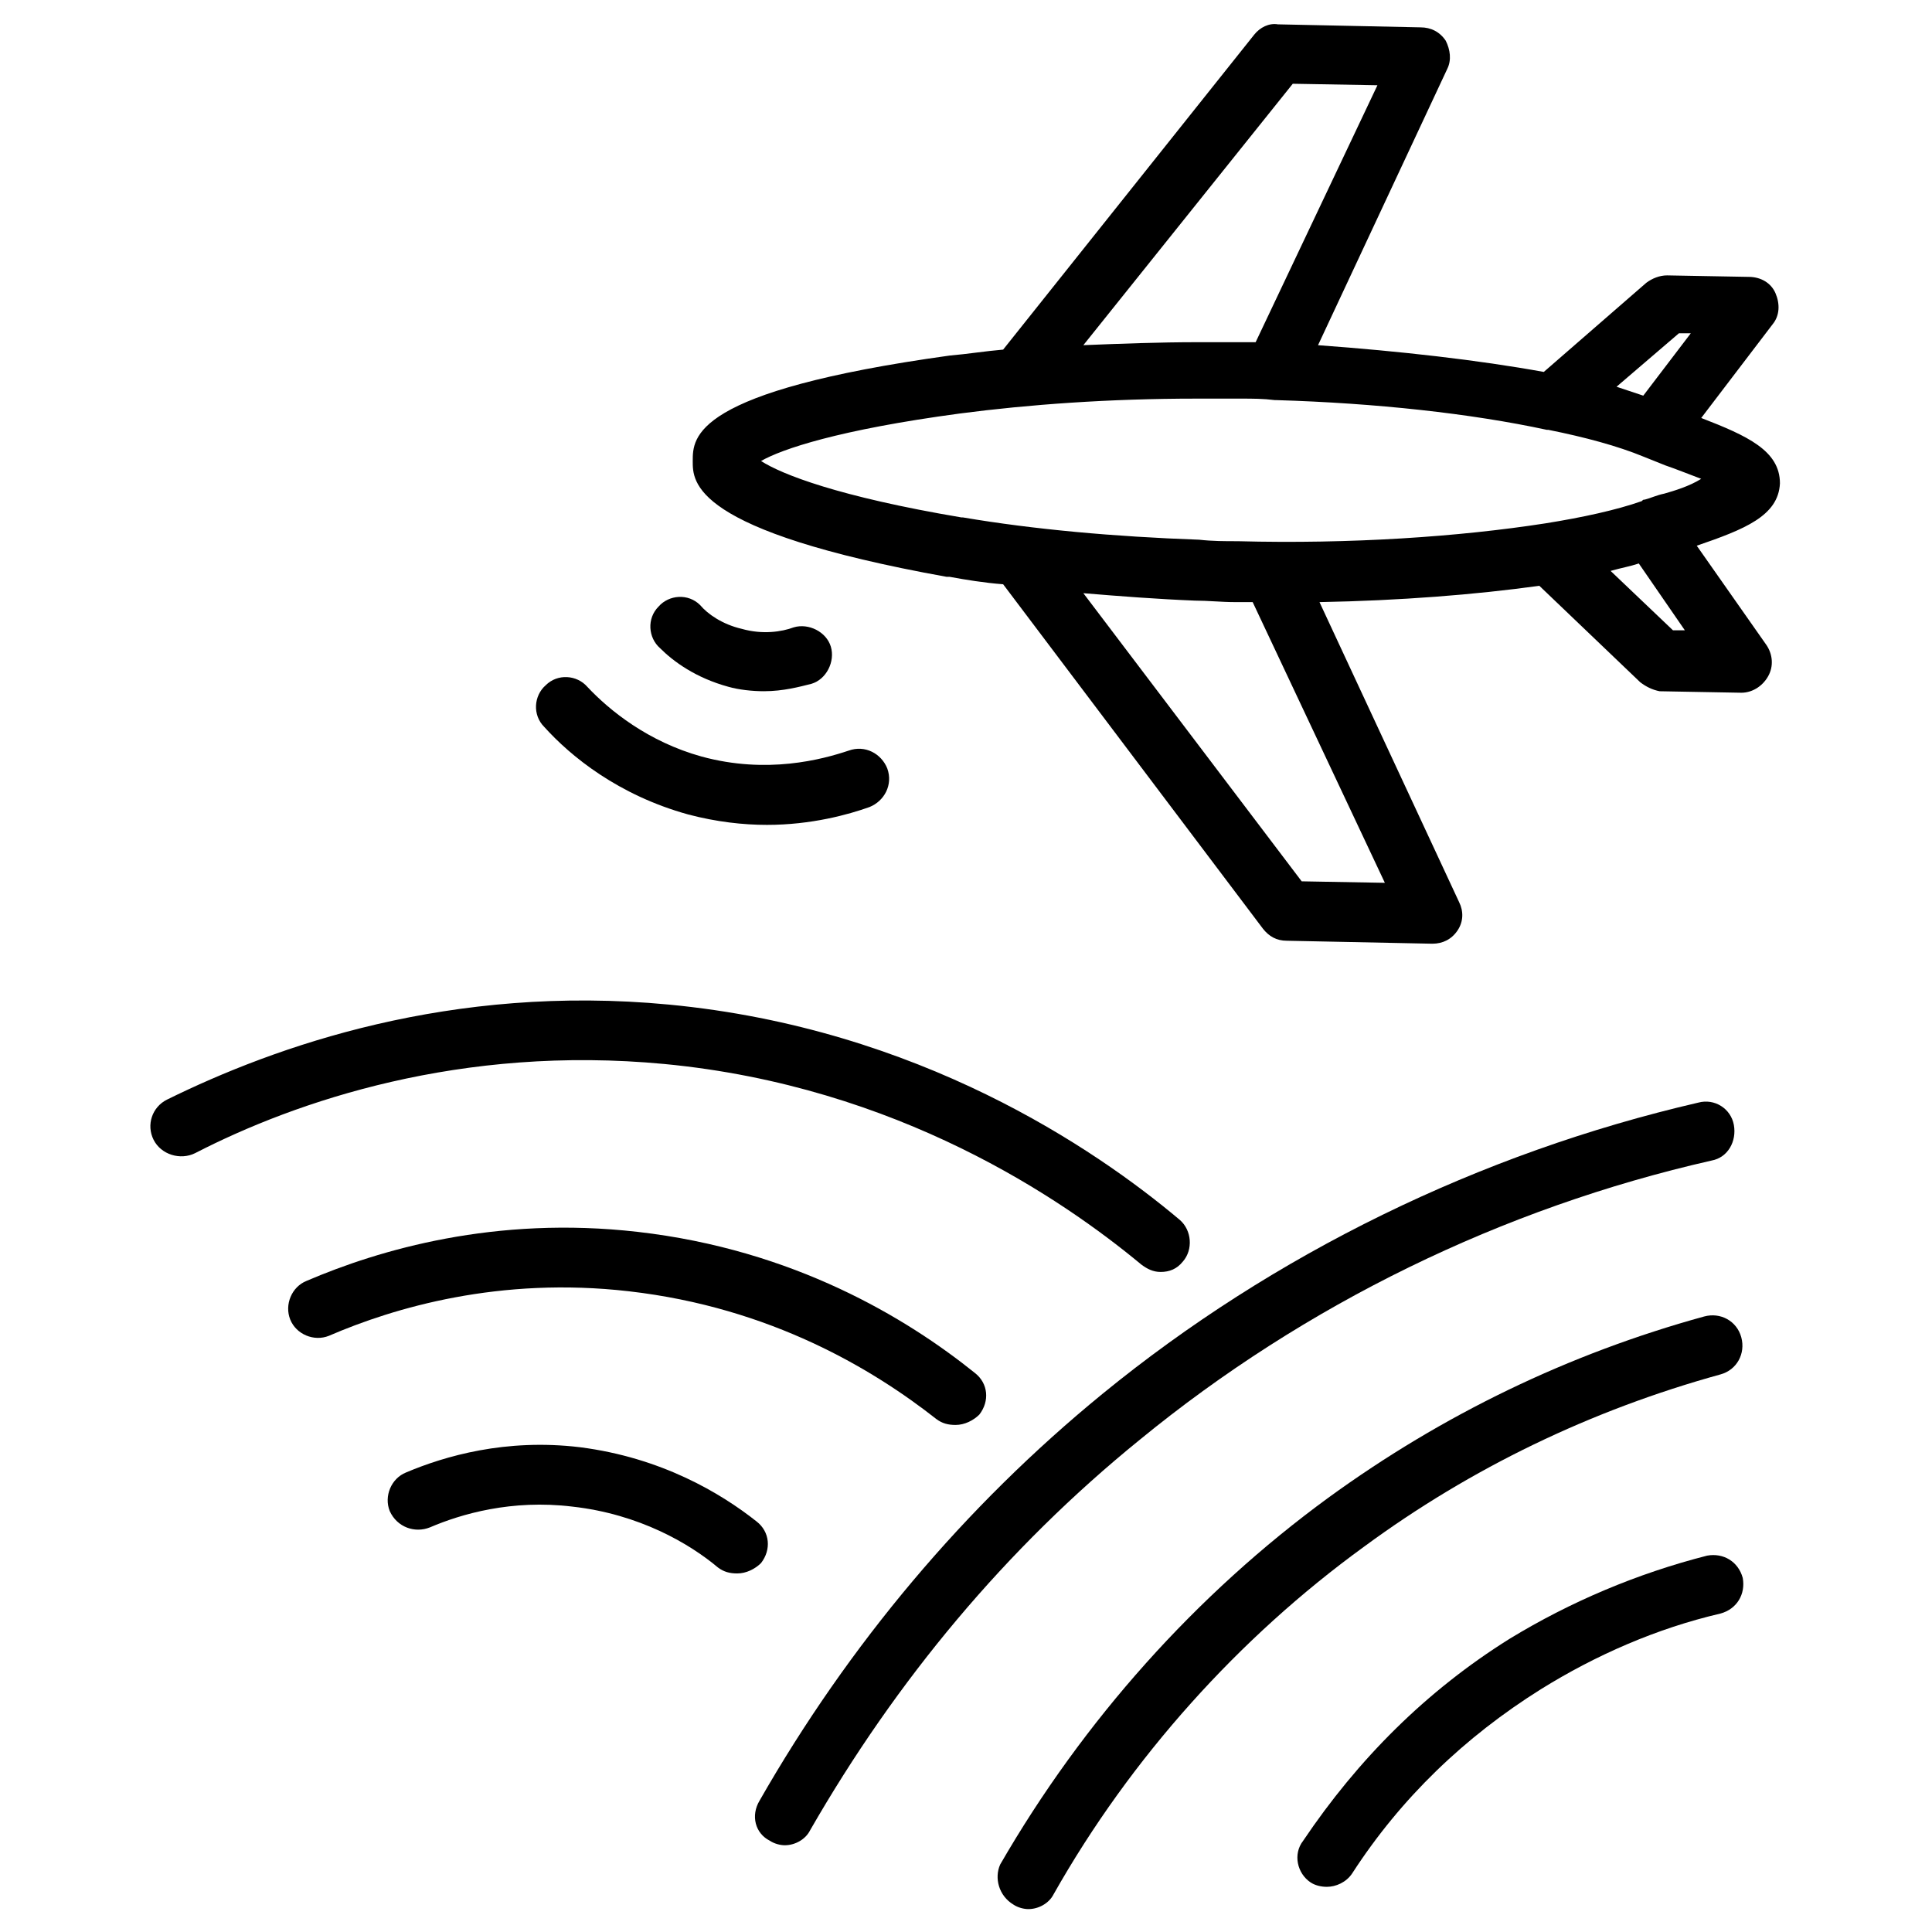
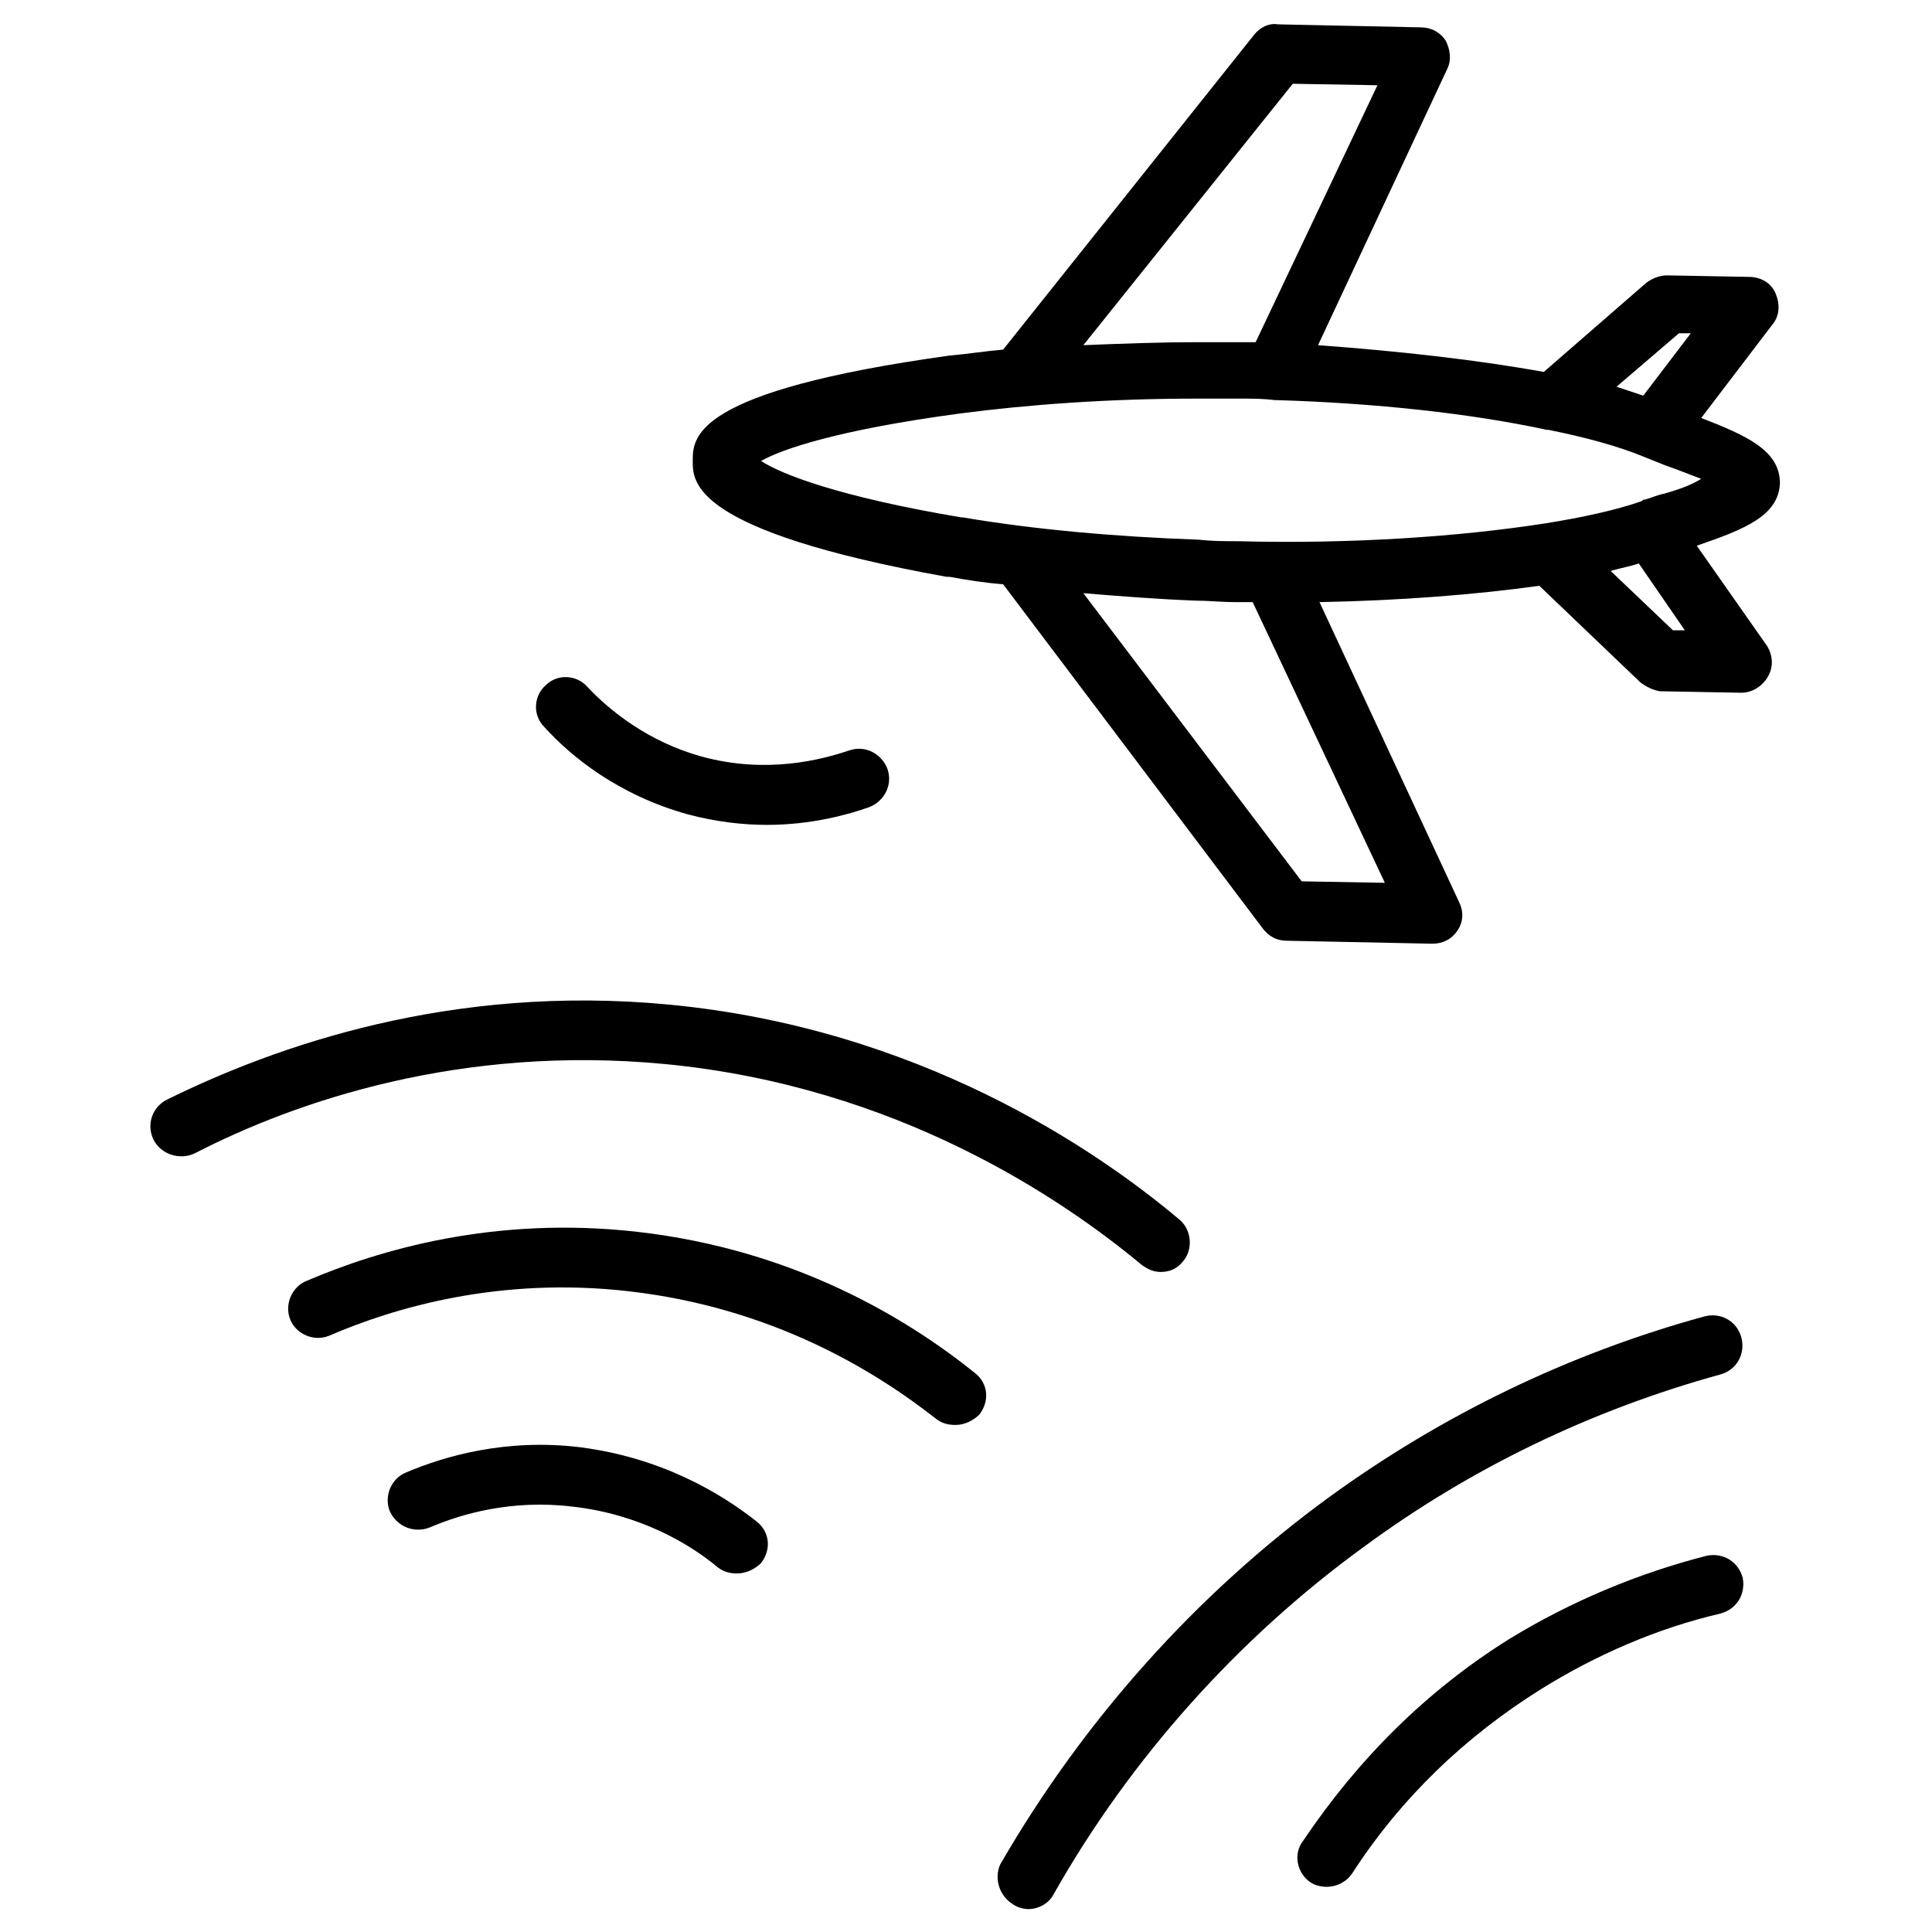
<svg xmlns="http://www.w3.org/2000/svg" fill="#000000" width="800px" height="800px" version="1.1" viewBox="144 144 512 512">
  <g>
    <path d="m299.63 326c-2.754-3.148-7.871-3.543-11.02-0.395-3.148 2.754-3.543 7.871-0.395 11.02 7.086 7.871 19.68 18.105 38.18 23.223 7.477 1.969 14.562 2.754 20.859 2.754 11.809 0 21.648-2.754 27.16-4.723 3.938-1.574 6.297-5.902 4.723-10.234-1.574-3.938-5.902-6.297-10.234-4.723-7.086 2.363-21.648 6.297-38.965 1.574-14.168-3.93-24.402-12.195-30.309-18.496z" />
-     <path d="m346.47 327.18c5.117 0 9.445-1.18 12.594-1.969 3.938-1.18 6.297-5.902 5.117-9.84-1.18-3.938-5.902-6.297-9.84-5.117-3.148 1.18-8.266 1.969-13.777 0.395-5.117-1.18-9.055-3.938-11.02-6.297-3.148-3.148-8.266-2.754-11.02 0.395-3.148 3.148-2.754 8.266 0.395 11.02 3.543 3.543 9.445 7.871 18.105 10.234 2.754 0.785 6.297 1.18 9.445 1.18z" />
    <path d="m195.72 449.59c26.766-13.777 70.453-28.734 124.38-23.617 61.797 5.902 105.48 35.816 126.35 53.137 1.574 1.18 3.148 1.969 5.117 1.969 2.363 0 4.328-0.789 5.902-2.754 2.754-3.148 2.363-8.266-0.789-11.02-22.434-18.898-69.273-50.777-135.4-57.078-57.859-5.512-104.3 11.02-133.04 25.191-3.938 1.969-5.512 6.691-3.543 10.629 1.973 3.934 7.09 5.508 11.023 3.543z" />
    <path d="m310.65 486.2c37.785 4.328 64.945 20.859 81.477 33.852 1.574 1.18 3.148 1.574 5.117 1.574 2.363 0 4.723-1.18 6.297-2.754 2.754-3.543 2.363-8.266-1.18-11.02-18.105-14.562-48.02-32.668-89.348-37.391-37.785-4.328-68.488 4.723-87.773 12.988-3.938 1.574-5.902 6.297-4.328 10.234 1.574 3.938 6.297 5.902 10.234 4.328 17.312-7.481 45.258-15.746 79.504-11.812z" />
    <path d="m257.91 548.78c8.266-3.543 21.648-7.477 37.785-5.512 17.711 1.969 31.094 9.84 38.574 16.137 1.574 1.18 3.148 1.574 5.117 1.574 2.363 0 4.723-1.18 6.297-2.754 2.754-3.543 2.363-8.266-1.18-11.02-9.445-7.477-25.191-16.926-46.84-19.68-19.68-2.363-35.816 2.363-46.051 6.691-3.938 1.574-5.902 6.297-4.328 10.234 1.965 4.328 6.688 5.902 10.625 4.328z" />
-     <path d="m348.04 631.83c1.18 0.789 2.754 1.18 3.938 1.18 2.754 0 5.512-1.574 6.691-3.938 22.828-39.754 51.957-74.785 87.379-103.52 43.691-35.816 96.039-61.402 151.54-73.996 4.328-0.789 6.691-5.117 5.902-9.445-0.789-4.328-5.117-7.086-9.445-5.902-57.859 13.383-112.57 40.148-157.84 77.145-36.605 29.914-67.305 66.52-90.922 107.85-2.359 3.934-1.18 8.66 2.758 10.625z" />
+     <path d="m348.04 631.83z" />
    <path d="m412.59 648.75c1.18 0.789 2.754 1.18 3.938 1.18 2.754 0 5.512-1.574 6.691-3.938 20.469-36.211 49.199-68.094 82.262-92.102 28.34-20.859 60.223-36.211 94.465-45.656 4.328-1.18 6.691-5.512 5.512-9.84-1.18-4.328-5.512-6.691-9.84-5.512-35.816 9.84-69.273 25.977-99.582 48.02-35.031 25.586-64.945 59.039-86.984 97.219-1.578 3.543-0.398 8.27 3.539 10.629z" />
    <path d="m491.31 642.85c1.18 0.789 2.754 1.18 4.328 1.18 2.363 0 5.117-1.18 6.691-3.543 12.988-20.074 29.914-36.211 49.988-48.805 14.562-9.055 30.699-16.137 47.625-20.074 4.328-1.18 6.691-5.117 5.902-9.445-1.18-4.328-5.117-6.691-9.445-5.902-18.5 4.723-36.211 12.203-52.348 22.043-22.043 13.777-40.148 31.883-54.711 53.531-2.754 3.535-1.57 8.652 1.969 11.016z" />
    <path d="m476.36 153.21-66.516 83.441c-4.723 0.395-9.445 1.18-14.168 1.574-68.094 9.445-68.094 21.648-68.094 27.945 0 5.512-0.395 18.5 67.305 30.699h0.789c4.328 0.789 9.055 1.574 14.168 1.969l68.879 91.32c1.574 1.969 3.543 3.148 6.297 3.148l38.574 0.789c2.754 0 5.117-1.18 6.691-3.543 1.574-2.363 1.574-5.117 0.395-7.477l-37-79.508c21.254-0.395 41.328-1.969 58.254-4.328l26.766 25.586c1.574 1.18 3.148 1.969 5.117 2.363l21.648 0.395c2.754 0 5.512-1.574 7.086-4.328 1.574-2.754 1.18-5.902-0.395-8.266l-18.5-26.371c12.594-4.328 21.648-7.871 22.043-16.531 0-8.66-8.66-12.594-20.859-17.32l18.895-24.797c1.969-2.363 1.969-5.512 0.789-8.266-1.18-2.754-3.938-4.328-7.086-4.328l-21.648-0.395c-1.969 0-3.938 0.789-5.512 1.969l-27.16 23.617c-17.32-3.148-38.18-5.512-59.828-7.086l34.242-73.211c1.18-2.363 0.789-5.117-0.395-7.477-1.574-2.363-3.938-3.543-6.691-3.543l-37.785-0.797c-2.363-0.395-4.727 0.785-6.301 2.754zm12.598 224.35-57.859-76.359c9.445 0.789 19.68 1.574 29.52 1.969 3.543 0 7.086 0.395 10.629 0.395h4.723l35.031 74.391zm98.398-66.52-16.531-15.742c2.754-0.789 5.117-1.18 7.477-1.969l12.203 17.711zm-2.359-36.211c-1.969 0.395-3.543 1.18-5.117 1.574-0.395 0-0.395 0-0.789 0.395-6.691 2.363-15.742 4.328-25.586 5.902-22.828 3.543-51.562 5.512-81.477 4.723-3.543 0-6.691 0-10.234-0.395-22.434-0.789-44.082-2.754-62.582-5.902h-0.395c-32.668-5.512-47.625-11.414-53.137-14.957 5.512-3.148 20.469-8.266 52.742-12.594 18.105-2.363 39.359-3.938 62.582-3.938h1.18 10.629c3.148 0 5.902 0 9.055 0.395h0.395c26.371 0.789 51.562 3.543 71.637 7.871h0.395c9.84 1.969 18.5 4.328 25.191 7.086 1.969 0.789 3.938 1.574 5.902 2.363 2.363 0.789 6.297 2.363 9.445 3.543-3.144 1.969-7.082 3.148-9.836 3.934zm3.934-42.508h3.148l-12.594 16.531c-2.363-0.789-4.723-1.574-7.086-2.363zm-79.898-65.73-32.277 68.094h-4.328-11.02c-10.234 0-20.469 0.395-30.309 0.789l55.496-69.277z" />
  </g>
</svg>